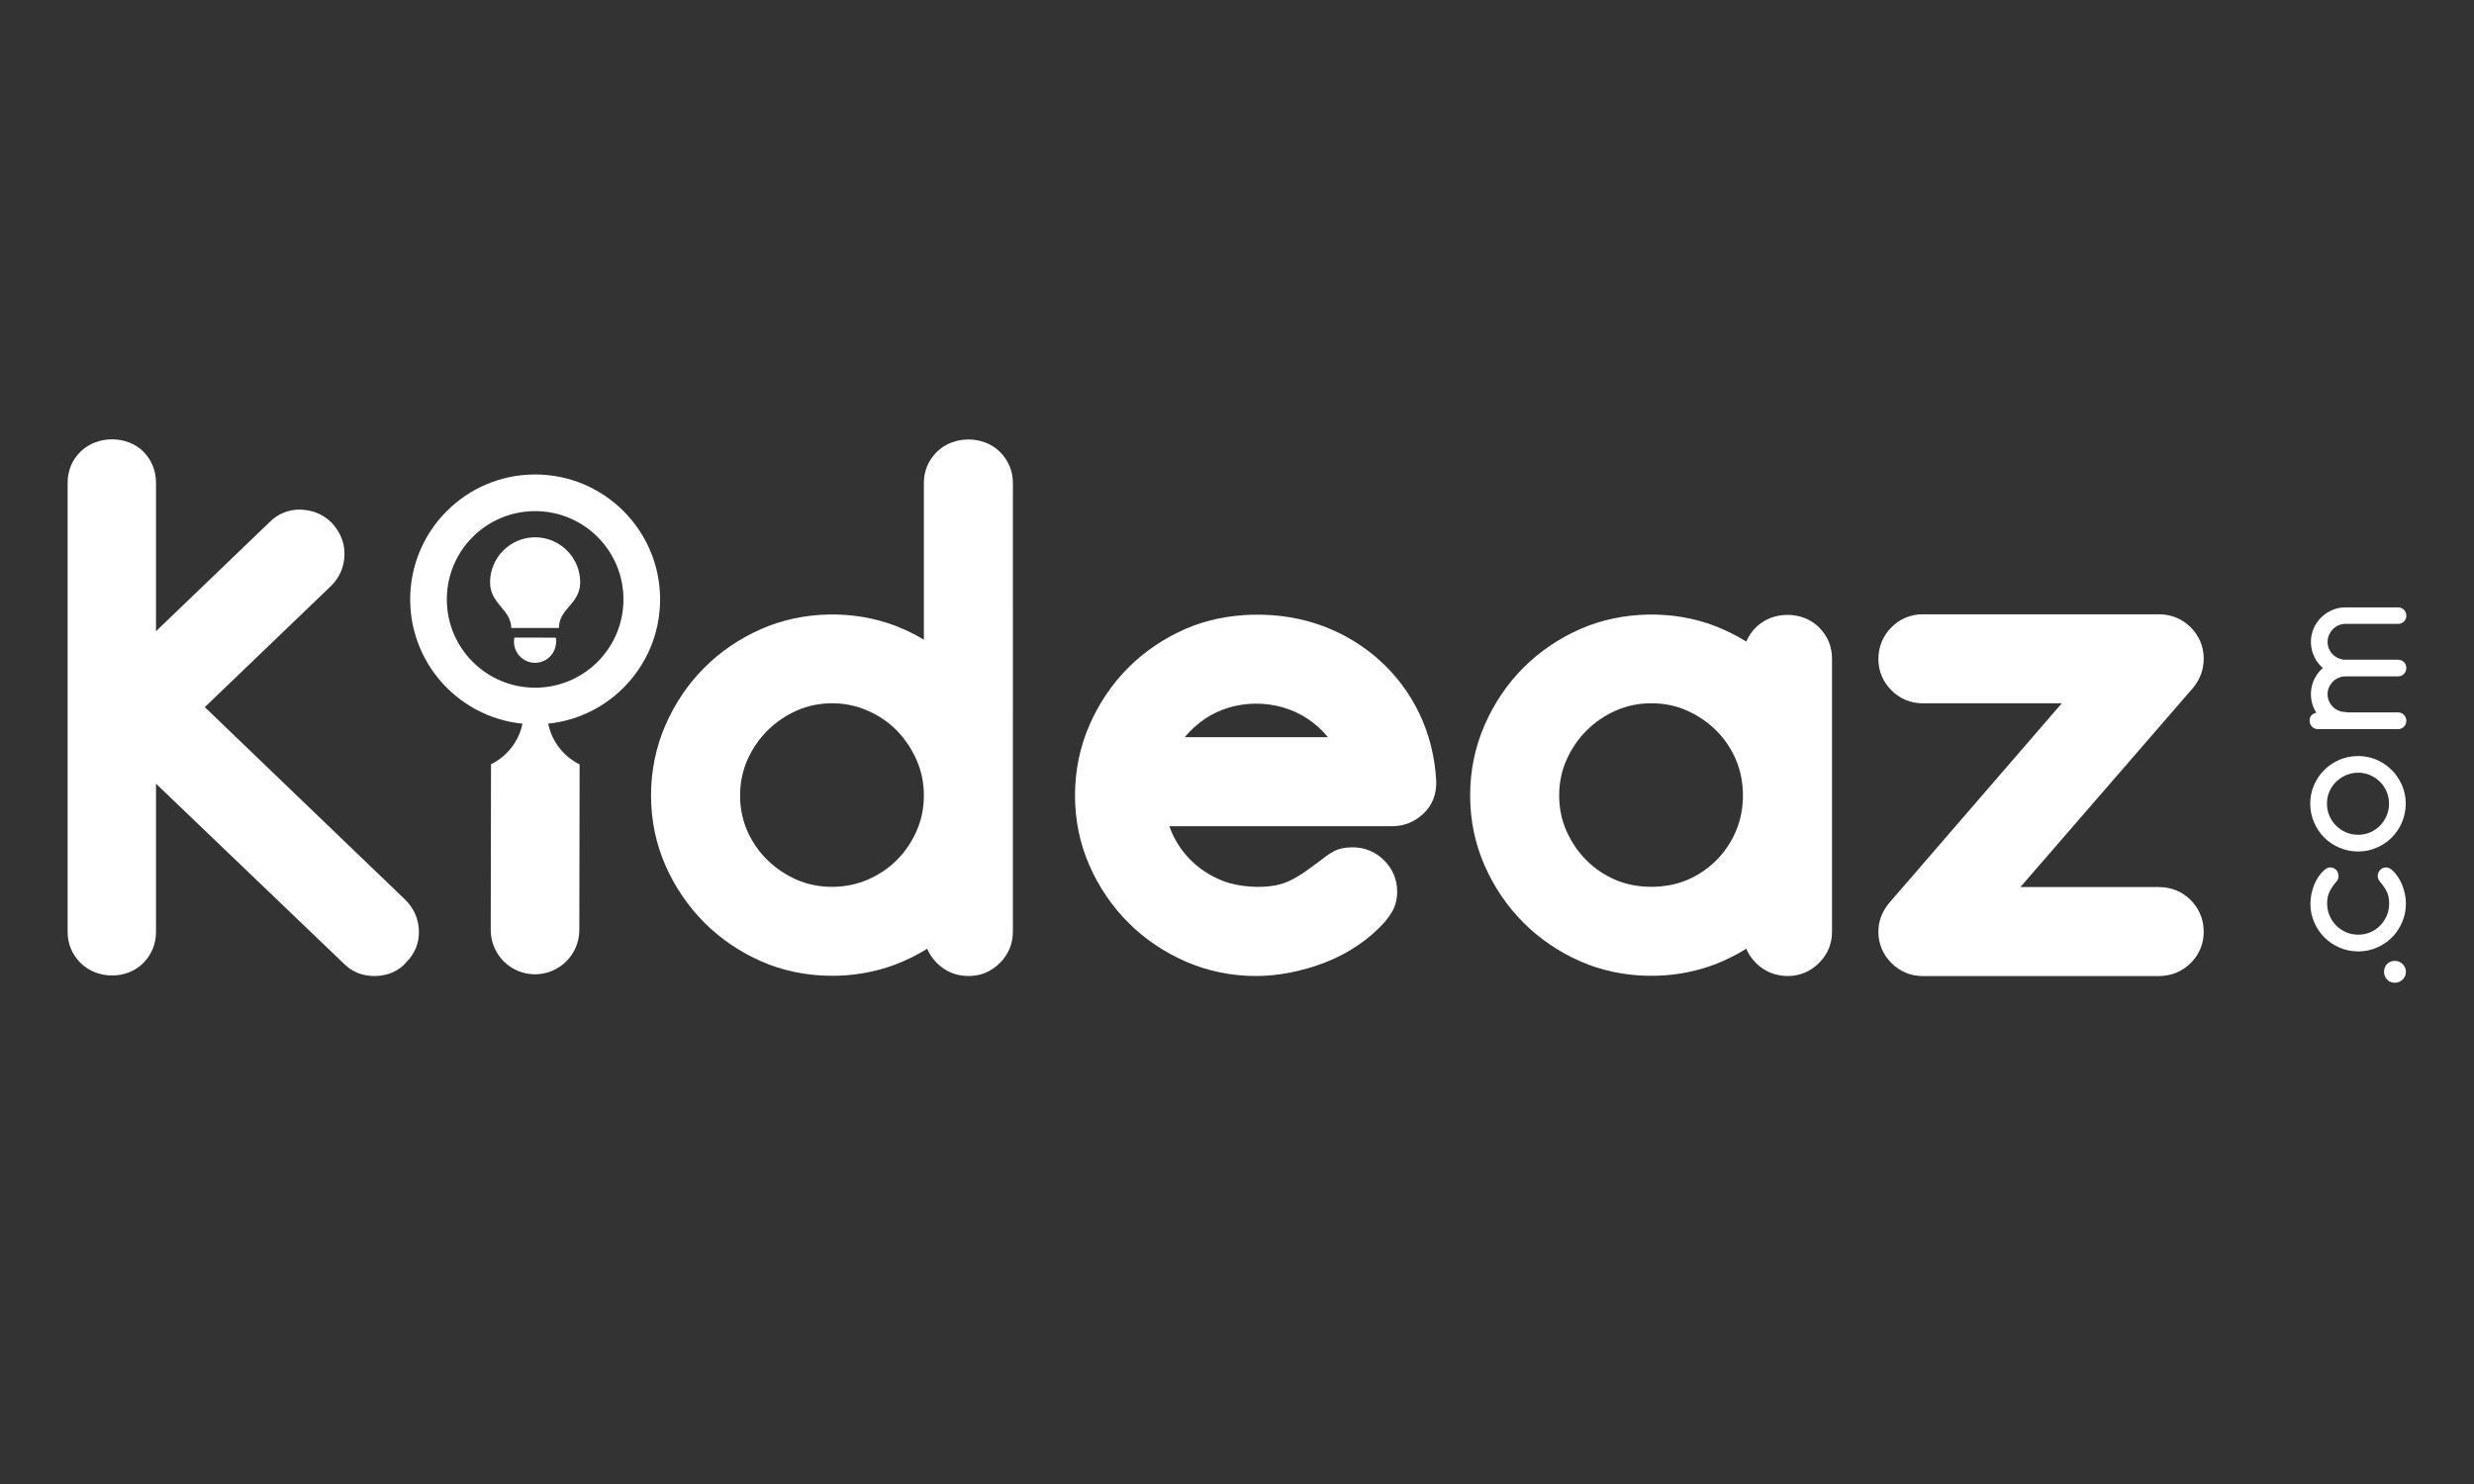
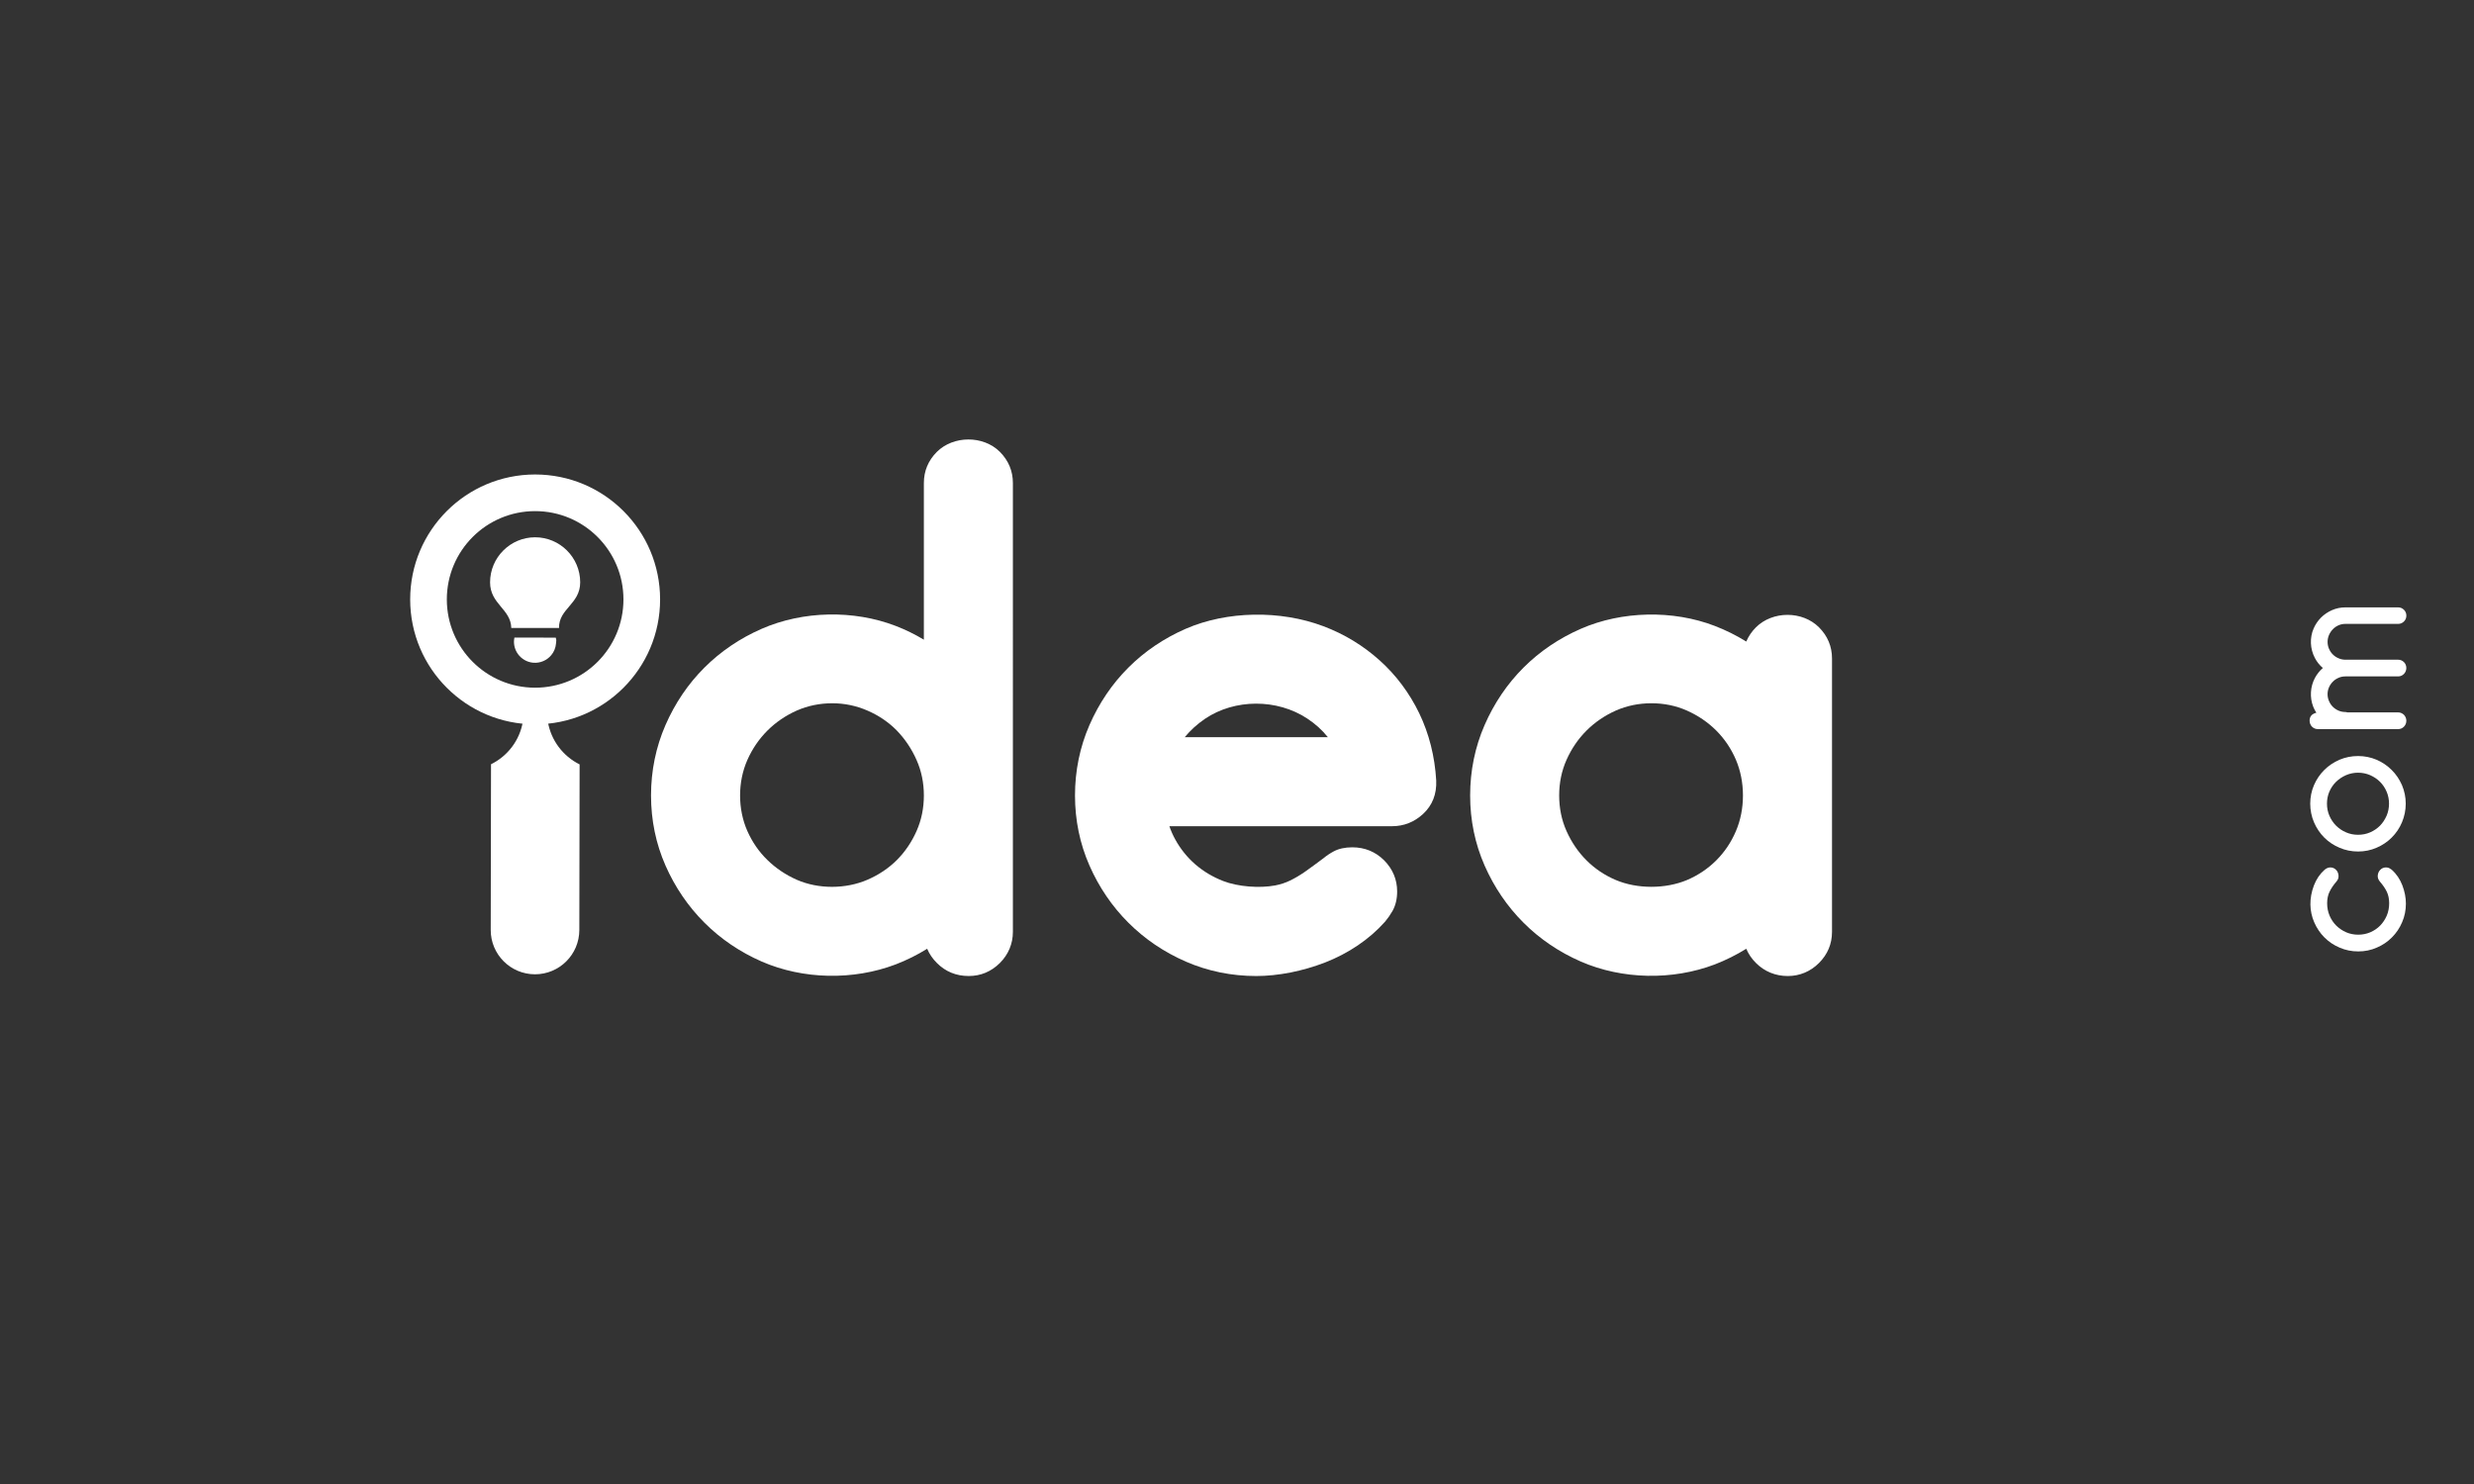
<svg xmlns="http://www.w3.org/2000/svg" version="1.1" id="Calque_1" x="0px" y="0px" width="1500px" height="900px" viewBox="0 0 1500 900" enable-background="new 0 0 1500 900" xml:space="preserve">
  <rect x="0" y="0" width="1500" height="900" fill="#333333" stroke="none" />
  <g>
    <g>
      <path fill="#FFFFFF" d="M324.456,325.848c-15.054,0-27.321,12.268-27.321,27.321c0,13.235,12.59,16.154,12.855,27.664l5.915,0.019    l0,0h12.874h5.422h4.742c-0.228-11.756,12.835-14.447,12.835-27.682C351.777,338.115,339.51,325.848,324.456,325.848z" />
      <path fill="#FFFFFF" d="M311.886,386.672c-0.094,0.474-0.152,0.947-0.209,1.403c-0.284,3.167,0.626,6.162,2.332,8.551    c2.106,2.919,5.424,4.947,9.253,5.289c4.36,0.38,8.417-1.478,10.996-4.625c1.594-1.915,2.617-4.323,2.844-6.958    c0.152-1.745,0.38-1.954-0.15-3.622L311.886,386.672z" />
    </g>
    <g>
-       <path fill="#FFFFFF" d="M208.858,336.675c0.209-7.224-2.332-13.765-7.716-19.604c-5.233-5.177-11.508-7.811-19.338-8.039    c-7.073,0-13.424,2.636-18.279,7.546l-68.938,66.226v-89.851c0-7.507-2.597-13.934-7.717-19.13    c-9.763-9.708-27.644-9.916-37.863-0.095c-5.309,5.138-8,11.623-8,19.225v272.186c0,7.321,2.654,13.69,7.906,18.942    c10.277,10.104,28.307,9.993,38.128-0.189c5.007-5.214,7.546-11.529,7.546-18.753V475.29L208.48,584.422    c4.947,4.988,11.185,7.508,18.523,7.508c7.963,0,14.902-3.053,19.282-8.284c5.309-5.309,7.906-11.756,7.698-19.148    c-0.209-7.224-2.958-13.519-8.249-18.811l-121.57-116.829l76.599-73.527C205.92,350.173,208.65,343.898,208.858,336.675z" />
      <path fill="#FFFFFF" d="M568.051,274.03c-5.251,5.253-7.906,11.604-7.906,18.922v95.007c-5.461-3.298-11.185-6.085-17.082-8.36    c-25.521-9.823-56.198-9.178-81.149,1.706c-13.252,5.783-24.969,13.728-34.829,23.586c-9.86,9.841-17.803,21.558-23.604,34.849    c-5.802,13.31-8.76,27.681-8.76,42.697c0,14.978,2.958,29.292,8.797,42.547c5.783,13.1,13.708,24.741,23.567,34.582    c9.859,9.878,21.577,17.821,34.829,23.623c24.989,10.864,55.402,11.489,81.149,1.705c6.616-2.539,13.025-5.724,19.091-9.496    c1.309,3.147,3.281,6.028,5.878,8.625c5.214,5.252,11.717,7.906,19.302,7.906c7.261,0,13.613-2.654,18.902-7.886    c5.157-5.157,7.887-11.698,7.887-18.905V292.953c0-7.28-2.654-13.65-7.924-18.959C596.093,263.963,578.044,264.097,568.051,274.03    z M560.146,482.438c0,7.659-1.479,14.901-4.417,21.52c-2.977,6.731-6.996,12.646-11.945,17.613    c-4.948,4.947-10.938,8.97-17.784,11.944c-13.272,5.765-29.824,5.765-42.907,0.037c-6.73-2.975-12.759-7.034-17.916-12.097    c-5.005-4.87-9.064-10.749-12.06-17.48c-2.919-6.654-4.397-13.915-4.397-21.537c0-7.641,1.478-14.864,4.397-21.52    c2.977-6.73,7.074-12.742,12.173-17.841c5.081-5.062,11.072-9.157,17.802-12.153c6.675-2.919,13.917-4.417,21.52-4.417    c7.396,0,14.581,1.498,21.369,4.455c6.825,2.958,12.779,7.016,17.689,12.002c5.023,5.175,9.081,11.224,12.058,17.973    C558.666,467.536,560.146,474.778,560.146,482.438z" />
      <path fill="#FFFFFF" d="M836.487,400.493c-9.956-8.968-21.444-15.945-34.129-20.722c-26.109-9.841-58.415-9.309-83.385,1.535    c-13.254,5.783-24.971,13.708-34.849,23.586c-9.878,9.878-17.802,21.595-23.586,34.849c-5.802,13.31-8.758,27.681-8.758,42.697    c0,14.978,2.957,29.292,8.797,42.547c5.782,13.137,13.708,24.761,23.547,34.582c9.86,9.878,21.595,17.842,34.849,23.623    c13.346,5.802,27.719,8.74,42.697,8.74c6.542,0,13.52-0.72,20.743-2.124c7.146-1.422,14.218-3.469,21.046-6.103    c7.031-2.749,13.667-6.221,19.756-10.334c6.181-4.171,11.736-8.987,16.568-14.411c1.651-1.972,3.131-4.113,4.513-6.501    c1.86-3.319,2.806-7.281,2.806-11.775c0-7.262-2.654-13.613-7.905-18.939c-5.269-5.214-11.753-7.869-19.28-7.869    c-4.532,0-8.268,0.835-11.357,2.503c-2.256,1.212-4.38,2.654-6.105,4.097c-4.077,3.069-7.812,5.781-11.169,8.169    c-3.185,2.219-6.197,3.981-9.213,5.44c-2.638,1.273-5.612,2.26-8.875,2.901c-9.533,1.804-22.637,0.797-31.529-2.654    c-6.295-2.445-12.002-5.839-16.931-10.104c-4.948-4.303-9.063-9.422-12.229-15.225c-1.384-2.522-2.56-5.175-3.507-7.926h134.995    c7.146,0,13.478-2.503,18.827-7.432c5.646-5.232,8.321-12.039,7.964-20.307c-0.854-14.655-4.326-28.363-10.297-40.762    C854.514,420.212,846.439,409.423,836.487,400.493z M805.107,447.096h-86.816c3.488-4.227,7.602-7.962,12.323-11.185    c18.049-12.155,43.626-12.268,62.018-0.115C797.467,438.982,801.638,442.754,805.107,447.096z" />
      <path fill="#FFFFFF" d="M1064.63,380.453c-2.58,2.597-4.532,5.498-5.859,8.627c-6.012-3.735-12.401-6.901-19.074-9.479    c-25.349-9.784-56.368-9.12-81.149,1.706c-13.252,5.783-24.968,13.708-34.849,23.586c-9.875,9.878-17.801,21.595-23.586,34.849    c-5.799,13.31-8.758,27.681-8.758,42.697c0,14.978,2.959,29.292,8.798,42.547c5.782,13.137,13.708,24.761,23.546,34.582    c9.861,9.878,21.597,17.842,34.849,23.623c24.99,10.864,55.422,11.489,81.149,1.705c6.615-2.56,13.005-5.744,19.074-9.496    c1.327,3.147,3.279,6.049,5.896,8.646c5.156,5.157,11.83,7.886,19.28,7.886c7.206,0,13.748-2.729,18.904-7.886    c5.252-5.252,7.906-11.604,7.906-18.905V399.336c0-7.279-2.654-13.632-7.906-18.902    C1092.745,370.347,1074.714,370.422,1064.63,380.453z M1056.761,482.438c0,7.717-1.442,14.998-4.285,21.652    c-2.844,6.693-6.846,12.647-11.888,17.689c-5.046,5.042-10.996,9.044-17.689,11.908c-13.063,5.515-30.317,5.535-43.306-0.021    c-6.693-2.844-12.647-6.846-17.689-11.888c-5.082-5.082-9.155-11.073-12.154-17.842c-2.938-6.599-4.417-13.841-4.417-21.5    s1.479-14.901,4.417-21.52c2.999-6.77,7.092-12.779,12.154-17.841c5.083-5.062,11.074-9.157,17.805-12.153    c6.673-2.919,13.917-4.417,21.536-4.417c7.622,0,14.866,1.478,21.502,4.417c6.751,2.996,12.759,7.091,17.842,12.153    c5.062,5.081,9.061,11.035,11.907,17.708C1055.319,467.439,1056.761,474.739,1056.761,482.438z" />
    </g>
    <g>
-       <path fill="#FFFFFF" d="M1447.294,594.091c1.232,1.27,2.826,1.915,4.721,1.915c1.82,0,3.415-0.662,4.722-1.952    c1.307-1.307,1.973-2.864,1.973-4.685c0-1.779-0.666-3.373-1.973-4.681c-1.307-1.27-2.901-1.955-4.722-1.955    c-1.895,0-3.488,0.646-4.721,1.898C1444.849,587.171,1444.849,591.588,1447.294,594.091z" />
      <path fill="#FFFFFF" d="M1416.485,561.35c-1.706-1.709-3.073-3.735-4.039-6.012c-2.047-4.684-1.895-10.712-0.074-14.427    c0.966-2.067,2.388-4.134,4.245-6.315c0.398-0.473,0.686-0.929,0.911-1.422c0.662-1.573,0.398-3.961-1.043-5.519    c-0.966-1.043-2.199-1.59-3.583-1.59c-1.196,0-2.351,0.473-3.509,1.438c-2.824,2.502-4.985,5.69-6.444,9.479    c-3.016,7.946-2.731,15.626,0.148,22.299c1.521,3.526,3.604,6.653,6.201,9.233c2.638,2.654,5.744,4.738,9.232,6.2    c3.529,1.533,7.302,2.293,11.283,2.293c3.962,0,7.754-0.76,11.223-2.293c3.488-1.479,6.578-3.546,9.195-6.2    c2.638-2.617,4.722-5.744,6.201-9.233c1.536-3.509,2.276-7.301,2.276-11.282c0-3.547-0.703-7.262-2.125-11.017    c-1.441-3.752-3.583-6.957-6.464-9.517c-0.476-0.361-0.911-0.646-1.33-0.871c-0.588-0.361-1.345-0.53-2.142-0.53    c-1.401,0-2.634,0.53-3.583,1.573c-1.536,1.628-1.726,4.093-1.061,5.515c0.206,0.477,0.493,0.97,0.946,1.521    c1.84,2.12,3.262,4.188,4.228,6.237c1.804,3.752,1.936,9.726-0.074,14.427c-1.006,2.293-2.351,4.323-4.019,6.028    c-1.651,1.688-3.661,3.036-5.954,4.039c-2.276,0.966-4.701,1.459-7.318,1.459c-2.597,0-5.045-0.493-7.318-1.459    C1420.219,564.402,1418.19,563.018,1416.485,561.35z" />
      <path fill="#FFFFFF" d="M1409.204,466.985c-2.598,2.578-4.701,5.669-6.218,9.176c-3.036,6.997-3.036,15.473,0,22.525    c1.517,3.544,3.62,6.653,6.201,9.253c2.613,2.598,5.724,4.701,9.25,6.181c3.546,1.536,7.317,2.293,11.282,2.293    c3.941,0,7.717-0.757,11.223-2.293c3.509-1.499,6.599-3.583,9.179-6.181c2.654-2.637,4.738-5.746,6.218-9.253    c1.479-3.546,2.276-7.318,2.276-11.3c0-3.944-0.797-7.717-2.276-11.226c-1.517-3.45-3.563-6.54-6.218-9.157    c-2.58-2.615-5.67-4.701-9.179-6.237c-3.488-1.479-7.281-2.256-11.223-2.256c-3.965,0-7.773,0.776-11.282,2.256    C1414.911,462.303,1411.8,464.389,1409.204,466.985z M1429.719,468.616c2.561,0,5.042,0.512,7.336,1.498    c2.275,1.023,4.285,2.351,5.953,4.019c1.669,1.668,3.017,3.659,4.002,5.954c1.973,4.53,1.952,10.104,0,14.637    c-1.022,2.295-2.333,4.322-4.002,6.029c-1.705,1.688-3.694,3.072-5.953,4.039c-2.294,1.003-4.738,1.479-7.336,1.479    c-2.58,0-5.045-0.477-7.318-1.479c-2.312-0.967-4.285-2.352-6.031-4.059c-1.686-1.688-3.053-3.715-4.056-6.028    c-0.966-2.219-1.459-4.703-1.459-7.318c0-2.578,0.493-5.062,1.459-7.3c1.003-2.276,2.351-4.286,4.056-5.936    c1.709-1.668,3.719-3.014,6.031-4.037C1424.695,469.128,1427.16,468.616,1429.719,468.616z" />
      <path fill="#FFFFFF" d="M1413.924,370.024c-2.519,1.101-4.758,2.618-6.652,4.495c-1.898,1.915-3.435,4.152-4.516,6.673    c-2.425,5.611-2.178,12.286,0.78,17.878c1.25,2.351,2.86,4.399,4.833,6.048c-1.973,1.687-3.583,3.735-4.833,6.049    c-2.807,5.309-3.226,11.717-1.026,17.404c0.513,1.309,1.158,2.523,1.918,3.698c-0.345,0.094-0.665,0.152-0.933,0.247    c-0.851,0.304-1.627,0.815-2.215,1.516c-1.368,1.668-1.311,4.874,0.493,6.675c0.982,0.985,2.198,1.478,3.657,1.478h48.557    c1.364,0,2.577-0.493,3.546-1.478c1.874-1.877,1.989-5.138-0.021-7.205c-0.966-0.929-2.198-1.46-3.525-1.46h-30.83    c-0.378-0.132-0.757-0.228-1.138-0.228c-1.438,0-2.844-0.265-4.171-0.853c-1.307-0.569-2.466-1.346-3.451-2.332    c-0.966-0.947-1.723-2.104-2.311-3.45c-1.138-2.599-1.175-5.689,0-8.343c0.588-1.309,1.345-2.445,2.33-3.413    c0.949-0.986,2.104-1.763,3.452-2.351c1.27-0.569,2.691-0.854,4.15-0.854h31.968c1.364,0,2.617-0.53,3.583-1.553    c1.878-1.972,1.878-5.196-0.037-7.111c-0.986-0.967-2.182-1.46-3.546-1.46h-31.968c-1.459,0-2.881-0.302-4.171-0.89    c-1.345-0.55-2.466-1.327-3.451-2.313c-0.966-0.929-1.723-2.104-2.311-3.413c-1.138-2.636-1.138-5.726,0-8.362    c0.588-1.328,1.364-2.521,2.351-3.507c0.945-1.005,2.104-1.802,3.411-2.389c1.327-0.569,2.732-0.853,4.171-0.853h31.968    c1.364,0,2.56-0.475,3.546-1.46c0.966-0.947,1.459-2.18,1.459-3.526c0-1.385-0.493-2.617-1.459-3.564    c-0.986-0.986-2.182-1.461-3.546-1.461h-31.968C1419.176,368.355,1416.464,368.906,1413.924,370.024z" />
    </g>
    <path fill="#FFFFFF" d="M324.456,287.758c-41.844,0-75.763,33.918-75.763,75.763c0,41.844,33.918,75.763,75.763,75.763   c41.845,0,75.765-33.918,75.765-75.763C400.221,321.677,366.301,287.758,324.456,287.758z M324.456,417.064   c-29.577,0-53.543-23.966-53.543-53.543s23.966-53.543,53.543-53.543s53.543,23.966,53.543,53.543S354.033,417.064,324.456,417.064   z" />
    <path fill="#FFFFFF" d="M317.043,437.464c-1.878,11.491-9.252,21.084-19.339,26.033l-0.17,100.486   c-0.039,14.809,11.945,26.865,26.789,26.902c14.846,0.021,26.885-11.999,26.924-26.828l0.17-100.467   c-10.067-4.986-17.424-14.618-19.282-26.088" />
-     <path fill="#FFFFFF" d="M1308.963,537.97h-83.973l104.6-120.716c4.344-5.157,6.542-11.187,6.542-17.897   c0-7.187-2.712-13.729-7.927-18.961c-5.193-5.139-11.847-7.849-19.242-7.849h-143.3c-7.183,0-13.725,2.73-18.881,7.887   c-5.178,5.175-7.906,11.849-7.906,19.3c0,7.224,2.749,13.765,7.886,18.885c5.137,5.175,11.678,7.906,18.901,7.906h84.412   l-104.661,121.096c-4.34,5.157-6.538,11.054-6.538,17.518c0,7.207,2.729,13.748,7.906,18.922   c5.156,5.157,11.698,7.889,18.881,7.889h143.3c7.396,0,14.049-2.711,19.3-7.905c5.157-5.177,7.869-11.719,7.869-18.905   c0-7.43-2.712-14.086-7.906-19.301C1323.052,540.682,1316.396,537.97,1308.963,537.97z" />
  </g>
</svg>